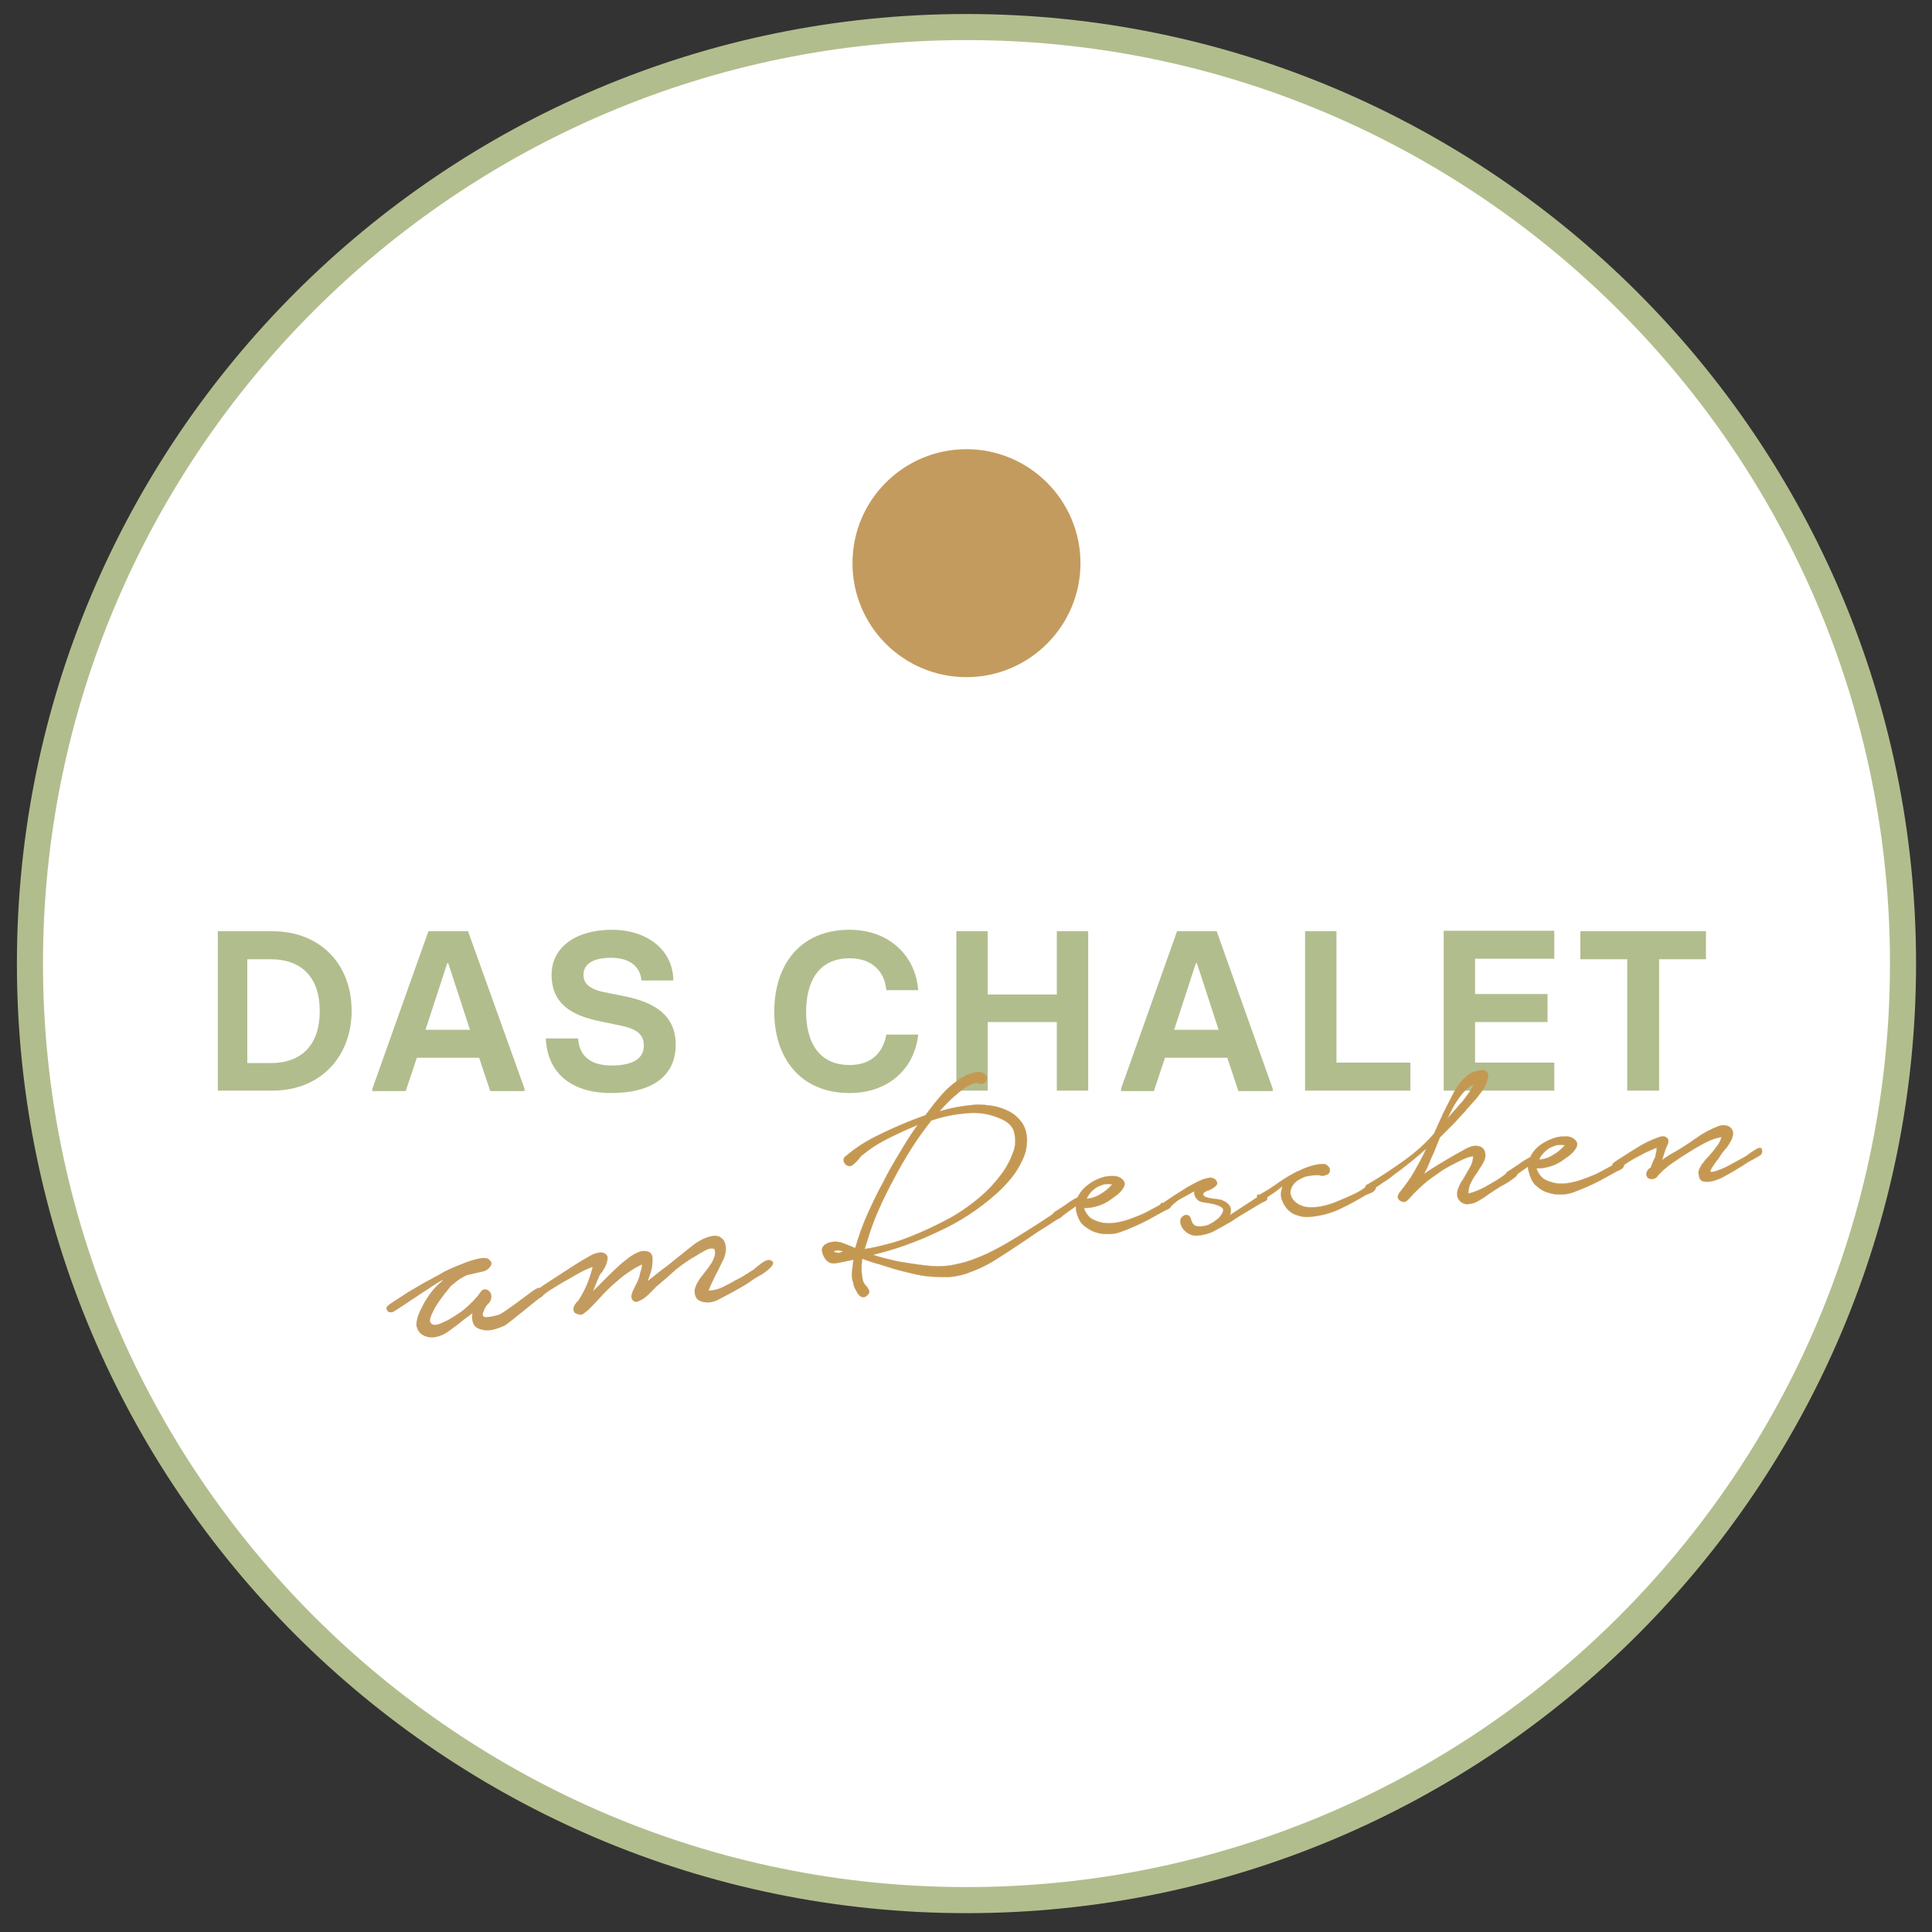
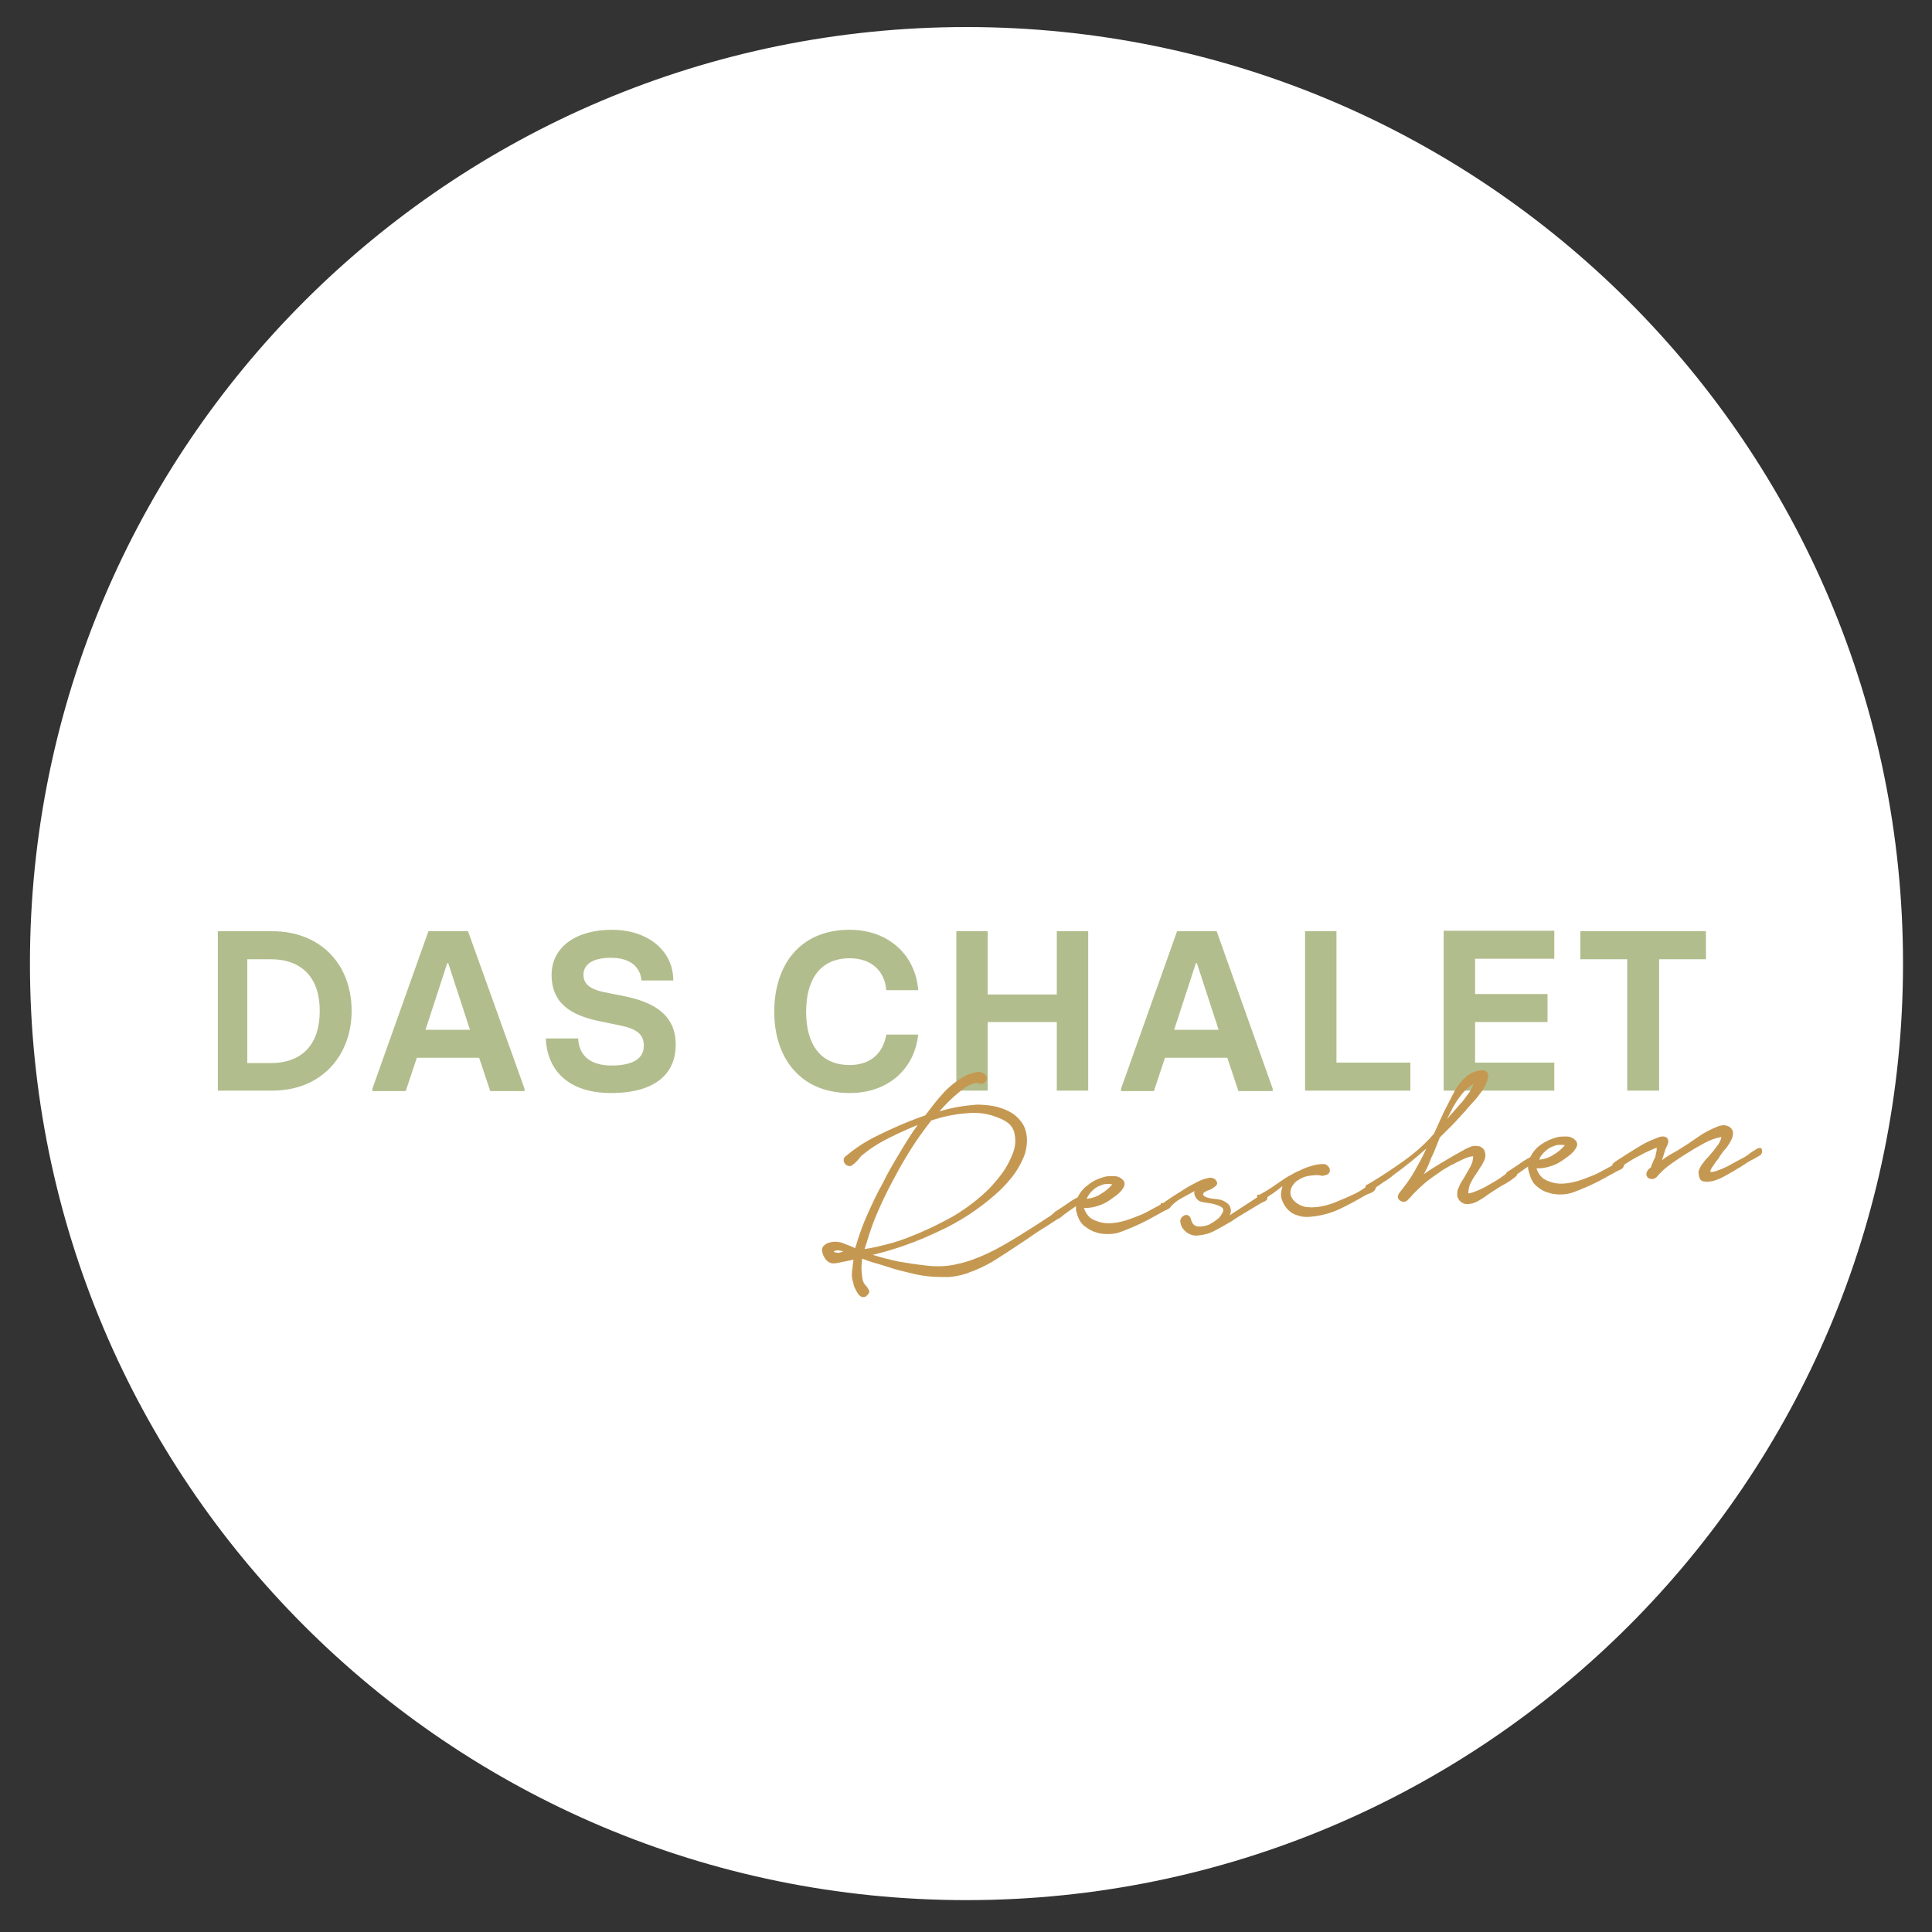
<svg xmlns="http://www.w3.org/2000/svg" version="1.1" id="Layer_1" x="0px" y="0px" viewBox="0 0 400 400" style="enable-background:new 0 0 400 400;" xml:space="preserve">
  <rect x="0" y="0" width="400" height="400" fill="#333333" stroke="none" />
  <style type="text/css">
	.st0{fill:#FFFFFF;}
	.st1{fill:#B2BD8D;}
	.st2{fill:#C49B5E;}
	.st3{fill:#C59852;}
	.st4{fill:none;stroke:#C59852;stroke-width:5.000000e-02;}
</style>
  <g>
    <path class="st0" d="M200.1,393.4c107.1,0,193.9-86.8,193.9-193.9C394,92.4,307.2,5.6,200.1,5.6S6.2,92.4,6.2,199.5   C6.2,306.6,93,393.4,200.1,393.4" />
    <g>
-       <path class="st1" d="M200.1,396.1C91.7,396.1,3.5,307.9,3.5,199.5C3.5,91.1,91.7,2.9,200.1,2.9s196.6,88.2,196.6,196.6    C396.7,307.9,308.5,396.1,200.1,396.1z M200.1,8.3C94.7,8.3,8.9,94,8.9,199.5c0,105.4,85.8,191.2,191.2,191.2    c105.4,0,191.2-85.8,191.2-191.2C391.3,94,305.6,8.3,200.1,8.3z" />
-     </g>
-     <path class="st2" d="M200.1,140.2c13,0,23.6-10.6,23.6-23.6c0-13-10.6-23.6-23.6-23.6c-13,0-23.6,10.5-23.6,23.6   C176.5,129.7,187.1,140.2,200.1,140.2" />
+       </g>
    <path class="st1" d="M337,225.8h6.5v-27.2h9.7v-5.8h-26v5.8h9.7V225.8z M298.9,225.8h22.9v-5.8h-16.4v-8.4h15v-5.8h-15v-7.3h16.4   v-5.8h-22.9V225.8z M270.3,225.8h21.7V220h-15.3v-27.2h-6.5V225.8z M243.1,213.2l4.5-13.8h0.2l4.5,13.8H243.1z M251.9,192.8h-8.2   l-11.6,32.6v0.5h6.8l2.3-6.9h12.9l2.3,6.9h7.1v-0.5L251.9,192.8z M218.8,192.8v13.1h-14.3v-13.1H198v33h6.5v-14.2h14.3v14.2h6.5   v-33H218.8z M175.9,226.3c8.3,0,13.5-5.3,14.2-12.1h-6.6c-0.6,3.5-2.9,6.3-7.6,6.3c-6.1,0-9-4.4-9-11c0-6.7,2.9-11.1,9-11.1   c4.9,0,7.3,3,7.6,6.6h6.6c-0.5-7-5.9-12.5-14.2-12.5c-10.3,0-15.6,7.3-15.6,17C160.3,218.9,165.6,226.3,175.9,226.3 M126.5,226.3   c9.3,0,13.4-4.1,13.4-10c0-6-4.2-8.7-10.4-10l-4.5-0.9c-3.2-0.7-4.2-1.9-4.2-3.6c0-2,1.7-3.5,5.7-3.5c4.2,0,6.1,2.1,6.3,4.7h6.6   c0-6.2-5.3-10.5-12.7-10.5c-7.7,0-12.5,3.8-12.5,9.3c0,6,4.1,8.4,9.8,9.6l4.8,1c3.1,0.7,4.5,1.8,4.5,4.1c0,2.5-2,4.1-6.7,4.1   c-4.1,0-6.7-1.8-6.9-5.6H113C113.3,221.8,117.9,226.3,126.5,226.3 M88.1,213.2l4.5-13.8h0.2l4.5,13.8H88.1z M96.9,192.8h-8.2   l-11.6,32.6v0.5H84l2.3-6.9h12.9l2.3,6.9h7.1v-0.5L96.9,192.8z M51.2,220.1v-21.5H56c6.6,0,10.2,3.9,10.2,10.7   c0,6.9-3.6,10.8-10.2,10.8H51.2z M45.1,225.8h11.3c10.2,0,16.4-7.3,16.4-16.5c0-9.9-6.7-16.5-16.4-16.5H45.1V225.8z" />
-     <path class="st2" d="M80,270.8c0,0.2,0.1,0.4,0.2,0.6c0.2,0.2,0.4,0.3,0.6,0.3c0.3,0,0.5,0,0.8-0.2c0.9-0.6,1.9-1.2,2.9-1.9   c1.1-0.7,2.1-1.4,3-2c1-0.6,1.8-1.2,2.6-1.7c0.8-0.5,1.3-0.8,1.7-0.9c-0.6,0.5-1.3,1.1-2,1.9c-0.7,0.8-1.3,1.7-1.9,2.7   c-0.5,0.9-1,1.9-1.3,2.7c-0.3,0.9-0.4,1.6-0.4,2.1c0.2,1,0.7,1.7,1.5,2.1c0.8,0.4,1.7,0.5,2.6,0.3c1-0.2,2-0.7,2.9-1.4   c0.9-0.7,1.8-1.3,2.6-2l2-1.5c-0.1,0.8-0.1,1.5,0.2,2.1c0.2,0.6,0.8,1.1,1.8,1.3c0.7,0.2,1.5,0.2,2.3,0c0.8-0.2,1.6-0.5,2.3-0.8   c0.8-0.4,7-5.6,7.4-5.8c0.4-0.2,0.7-0.5,0.9-0.8c0.2-0.3,0.2-0.6-0.1-0.9c-0.2-0.3-0.5-0.4-0.8-0.4c-0.4,0-0.7,0.2-1.1,0.4   c-0.4,0.2-6.3,4.8-7.4,5.2c-1.1,0.3-2,0.5-2.7,0.5c-0.3,0-0.5-0.1-0.6-0.3c-0.1-0.2-0.1-0.5,0.1-0.8c0.1-0.4,0.3-0.8,0.5-1.1   c0.2-0.3,0.4-0.5,0.7-0.8c0.2-0.3,0.4-0.6,0.4-1c0.1-0.7-0.1-1.2-0.7-1.6c-0.6-0.3-1.1-0.2-1.5,0.4c-0.8,1.2-1.9,2.3-3.3,3.5   c-0.2,0.2-0.6,0.5-1.2,0.9c-0.6,0.4-1.2,0.8-1.9,1.2c-0.7,0.4-1.4,0.7-2.1,1c-0.7,0.2-1.2,0.3-1.6,0c-0.4-0.3-0.5-0.8-0.2-1.5   c0.3-0.8,0.7-1.6,1.2-2.4c0.5-0.8,1.1-1.6,1.7-2.4c0.6-0.7,1-1.2,1.2-1.5c0.6-0.5,1.1-0.9,1.6-1.3c0.5-0.3,1.1-0.7,1.8-1l3.5-0.8   c0.6-0.2,1-0.5,1.4-1.1c0.3-0.5,0.2-1-0.6-1.5c-0.4-0.2-1.1-0.2-2,0c-0.9,0.2-1.9,0.5-2.9,0.9c-1,0.4-2,0.8-2.9,1.2   c-0.9,0.4-1.5,0.7-1.9,1c-0.6,0.3-1.5,0.8-2.4,1.3c-1,0.5-2,1.1-3,1.7c-1.1,0.6-2,1.2-2.9,1.8c-0.9,0.6-1.7,1.1-2.3,1.5   C80.2,270.4,80,270.6,80,270.8 M110.7,267.5c0,0.3,0.1,0.5,0.2,0.7c0.1,0.2,0.3,0.3,0.6,0.3c0.3,0,0.5,0,0.8-0.2   c0.7-0.6,1.4-1.1,2.1-1.5c0.7-0.4,1.4-0.9,2.1-1.3c1-0.5,1.9-1.1,3-1.7c1-0.6,2.1-1.1,3.2-1.5c-0.6,2.4-1.5,4.7-2.8,6.7   c-0.1,0.2-0.3,0.4-0.6,0.7c-0.2,0.3-0.4,0.6-0.5,0.9c-0.1,0.3-0.1,0.6,0,0.9c0.1,0.3,0.4,0.5,0.9,0.6c0.4,0.2,0.8,0.1,1.1-0.1   s0.6-0.5,0.9-0.7c0.9-0.9,1.8-1.8,2.6-2.7c0.8-0.9,1.7-1.8,2.6-2.6c0.9-0.8,1.8-1.6,2.8-2.3c1-0.7,2.1-1.4,3.2-1.9   c0,0.5-0.1,1-0.3,1.5c-0.1,0.5-0.2,0.9-0.3,1.2c-0.1,0.3-0.2,0.6-0.4,1c-0.2,0.4-0.4,0.8-0.6,1.2c-0.2,0.4-0.4,0.8-0.5,1.2   c-0.1,0.4-0.1,0.7,0,1c0.3,0.6,0.7,0.7,1.2,0.6c0.5-0.2,1.1-0.5,1.6-0.9c0.5-0.4,1-0.9,1.5-1.4c0.5-0.5,0.8-0.9,1-1   c1.3-1.1,2.6-2.2,3.9-3.4c1.4-1.1,2.8-2.1,4.3-2.9c0.4-0.3,1-0.6,1.7-1c0.7-0.4,1.4-0.5,1.9-0.3c0.2,0.6,0.2,1.1,0,1.6   c-0.2,0.5-0.4,1.1-0.8,1.6c-0.3,0.5-0.7,1-1.1,1.5c-0.4,0.5-0.7,0.9-1,1.3c-0.3,0.4-0.5,0.8-0.8,1.3c-0.2,0.5-0.4,1-0.4,1.4   c0,0.5,0.1,0.9,0.3,1.3c0.2,0.4,0.6,0.7,1.2,0.9c1.1,0.3,2.2,0.2,3.4-0.4c1.2-0.6,2.2-1.2,3.2-1.7c0.7-0.4,1.4-0.8,2.1-1.2   c0.7-0.4,1.4-0.9,2.1-1.4c0.2-0.1,0.6-0.4,1.2-0.7c0.6-0.3,1.1-0.7,1.6-1.1c0.5-0.4,0.9-0.8,1.1-1.2c0.2-0.4,0-0.7-0.5-0.9   c-0.3-0.1-0.6,0-0.9,0.1c-0.3,0.1-0.6,0.3-0.9,0.5c-0.3,0.2-0.6,0.5-0.9,0.7c-0.3,0.2-0.5,0.4-0.7,0.6c-0.6,0.4-1.3,0.8-1.9,1.2   c-0.6,0.4-1.2,0.7-2,1.1c-0.6,0.4-1.5,0.8-2.6,1.4c-1.1,0.5-2.1,0.7-2.9,0.7c0.4-1.1,1-2.2,1.5-3.3c0.6-1.1,1.1-2.2,1.7-3.4   c0.2-0.6,0.4-1.2,0.4-1.8c0-0.6-0.1-1.2-0.3-1.6c-0.2-0.5-0.6-0.8-1.1-1.1c-0.5-0.2-1.2-0.2-1.9,0c-1.2,0.3-2.3,0.9-3.4,1.7   c-1,0.8-2,1.6-3,2.4c-1.1,0.9-2.2,1.8-3.3,2.6c-1.1,0.8-2.1,1.7-3.2,2.5c0.3-0.7,0.5-1.4,0.7-2c0.2-0.7,0.3-1.4,0.3-2.2   c0.1-1.1-0.3-1.7-1-1.9c-0.8-0.2-1.5-0.1-2.3,0.3c-0.6,0.3-1.3,0.7-1.9,1.2s-1.3,1-1.9,1.6c-0.7,0.6-1.4,1.3-2.3,2.2   c-0.8,0.8-1.8,1.8-2.9,2.9c0.2-0.5,0.4-1,0.6-1.5c0.2-0.5,0.4-1,0.6-1.4c0.1-0.3,0.3-0.7,0.7-1.1c0.3-0.5,0.6-1,0.8-1.5   c0.2-0.5,0.3-1,0.3-1.4c0-0.4-0.3-0.8-0.8-1c-0.4-0.2-1-0.1-1.7,0.1c-0.7,0.2-1.3,0.6-2,1c-0.7,0.4-1.4,0.8-2,1.2   c-0.6,0.4-1.1,0.7-1.4,0.9c-1.1,0.7-2.3,1.5-3.4,2.2c-1.1,0.7-2.3,1.5-3.4,2.3C110.9,267,110.7,267.2,110.7,267.5" />
    <path class="st3" d="M333.8,241.2c0,0.2,0.1,0.4,0.2,0.5c0.1,0.1,0.3,0.2,0.6,0.2c0.2,0,0.5,0,0.7-0.2c0.3-0.2,0.6-0.3,0.9-0.5   c0.3-0.2,0.6-0.4,0.9-0.6c0.6-0.4,1.2-0.7,1.7-1c0.6-0.3,1.2-0.6,1.7-0.9c0.3-0.1,0.6-0.3,1.1-0.5c0.5-0.2,0.9-0.4,1.4-0.6   c0,0.3,0,0.7-0.1,1c-0.1,0.3-0.1,0.6-0.2,1c-0.1,0.1-0.2,0.4-0.4,0.8c-0.2,0.5-0.4,0.9-0.5,1.3c-0.5,0.3-0.8,0.7-0.9,1.1   c-0.1,0.4,0,0.6,0.1,0.8c0.1,0.2,0.3,0.4,0.5,0.4c0.2,0.1,0.5,0.1,0.7,0.1c0.2,0,0.5-0.2,0.7-0.3c0.9-1.1,2-2.1,3.3-3   c1.3-0.9,2.5-1.7,3.7-2.4c0.9-0.6,2-1.2,3.1-1.8c1.1-0.6,2.3-1,3.4-1.2c-0.1,0.6-0.4,1.3-1,2c-0.5,0.7-0.9,1.2-1.2,1.5   c-0.2,0.3-0.5,0.6-0.8,0.9c-0.3,0.3-0.6,0.7-0.8,1c-0.3,0.3-0.5,0.7-0.7,1.1c-0.2,0.4-0.3,0.8-0.2,1.2c0.1,0.9,0.4,1.4,1,1.5   c0.6,0.1,1.2,0.1,2-0.1c0.7-0.2,1.5-0.5,2.2-0.9c0.7-0.4,1.3-0.7,1.6-0.9c0.6-0.3,1.1-0.7,1.7-1c0.5-0.3,1.1-0.7,1.7-1.1   c0.5-0.3,0.9-0.5,1.3-0.7c0.4-0.2,0.8-0.5,1.2-0.7c0.3-0.2,0.5-0.6,0.4-1c0-0.4-0.2-0.6-0.6-0.5c-0.2,0-0.4,0.1-0.7,0.3   c-0.3,0.2-0.5,0.3-0.8,0.5c-0.3,0.2-0.6,0.4-0.8,0.6c-0.3,0.2-0.5,0.3-0.6,0.4l-2.6,1.4c-0.2,0.1-0.5,0.3-0.9,0.5   c-0.4,0.2-0.8,0.4-1.3,0.6c-0.4,0.2-0.9,0.3-1.3,0.5c-0.4,0.1-0.8,0.2-1.1,0.1c0-0.2,0.1-0.5,0.3-0.8c0.2-0.3,0.4-0.6,0.6-0.9   s0.4-0.6,0.6-0.8c0.2-0.2,0.3-0.4,0.4-0.6c0.4-0.6,0.8-1.2,1.3-1.7c0.4-0.5,0.8-1.1,1.1-1.7c0.3-0.5,0.4-1.1,0.4-1.5   c0-0.5-0.2-0.8-0.5-1.1s-0.6-0.4-1.1-0.5c-0.4-0.1-0.9,0-1.5,0.2c-1.5,0.6-2.9,1.3-4.3,2.3c-1.4,1-2.8,1.9-4.1,2.7   c-0.5,0.3-1.1,0.6-1.6,0.9c-0.5,0.3-1.1,0.7-1.6,1.1l0.6-1.9c0.1-0.4,0.3-0.8,0.5-1.2c0.2-0.4,0.3-0.9,0.1-1.3   c-0.3-0.5-1-0.7-2-0.3s-2.1,0.8-3.3,1.5c-1.2,0.7-2.3,1.4-3.4,2.1c-1.1,0.7-1.9,1.2-2.3,1.5C334,240.9,333.8,241,333.8,241.2    M319.4,238.9c0.3-0.4,0.8-0.8,1.2-1.1c0.5-0.3,1-0.5,1.6-0.7c0.6-0.1,1.2-0.1,1.8,0c-0.7,0.8-1.5,1.5-2.4,2   c-0.9,0.6-1.9,0.9-2.9,1C318.8,239.7,319,239.3,319.4,238.9 M311.8,243.2c0,0.3,0.1,0.5,0.4,0.7c0.4,0.2,0.7,0.1,1-0.1   c0.3-0.3,0.6-0.4,0.8-0.6c0.3-0.2,0.7-0.5,1.1-0.8c0.4-0.3,0.9-0.6,1.3-0.9c-0.1,0.3,0,0.6,0.1,1c0.1,0.3,0.2,0.7,0.3,1   c0.3,0.9,0.8,1.7,1.5,2.2c0.7,0.6,1.4,1,2.2,1.2c0.8,0.3,1.6,0.4,2.5,0.4c0.9,0,1.8-0.1,2.6-0.4c1.9-0.7,3.8-1.5,5.7-2.5l3.1-1.7   c0.3-0.2,0.6-0.3,1-0.5c0.4-0.2,0.7-0.4,0.8-0.8c0.2-0.4,0.2-0.7-0.2-0.8c-0.3-0.1-0.7-0.2-1,0c-0.4,0.2-0.8,0.5-1.2,0.7   c-0.4,0.2-0.9,0.5-1.3,0.7c-0.9,0.5-1.8,1-2.8,1.4c-1,0.4-2,0.8-3,1.1c-0.7,0.2-1.5,0.4-2.4,0.5c-0.9,0.1-1.7,0.1-2.6-0.1   c-0.8-0.2-1.6-0.5-2.2-0.9c-0.6-0.5-1.1-1.2-1.4-2.1l0.3,0c1,0,1.9-0.2,2.8-0.5c0.9-0.3,1.7-0.7,2.5-1.3c0.2-0.1,0.5-0.4,1-0.7   c0.4-0.3,0.8-0.7,1.1-1c0.3-0.4,0.6-0.8,0.7-1.2c0.1-0.4,0-0.8-0.3-1.1c-0.5-0.5-1.1-0.8-1.9-0.8c-0.8,0-1.5,0-2.1,0.2   c-1.1,0.3-2.2,0.8-3.2,1.5c-1,0.7-1.7,1.6-2.2,2.6c-0.8,0.4-1.6,0.9-2.4,1.5c-0.8,0.5-1.6,1.1-2.3,1.5   C311.9,242.7,311.8,242.9,311.8,243.2 M300.9,230.2c-0.5,0.5-0.9,1-1.3,1.5l1.2-2.4c0.5-0.9,1.1-1.8,1.8-2.7   c0.7-0.9,1.5-1.6,2.5-2.2c-0.3,0.8-0.7,1.6-1.3,2.3c-0.5,0.7-1,1.4-1.6,2C301.8,229.2,301.3,229.7,300.9,230.2 M282.7,245.8   c0,0.3,0.2,0.5,0.4,0.7c0.2,0.2,0.5,0.2,0.7,0c0.2-0.1,0.4-0.2,0.6-0.4c0.7-0.4,1.4-0.9,2.1-1.4c0.7-0.4,1.4-0.9,2.1-1.5   c1.1-0.8,2.3-1.7,3.4-2.6c1.1-0.9,2.2-1.8,3.3-2.8c-0.7,1.6-1.6,3.2-2.5,4.8c-0.9,1.6-2,3-3.1,4.4c-0.2,0.3-0.3,0.6-0.3,0.8   c0,0.3,0.2,0.6,0.5,0.8c0.4,0.2,0.7,0.3,1,0.2c0.3-0.1,0.5-0.3,0.7-0.5c0.2-0.2,0.6-0.6,1.1-1.2c0.5-0.5,1.4-1.4,2.7-2.5   c0.8-0.6,1.6-1.2,2.5-1.8c0.8-0.6,1.7-1.1,2.6-1.6c0.3-0.1,0.6-0.3,1-0.5c0.4-0.2,0.8-0.4,1.2-0.6c0.4-0.2,0.8-0.3,1.2-0.5   c0.4-0.1,0.8-0.2,1.1-0.2c0,0.7-0.2,1.5-0.6,2.2c-0.4,0.7-0.8,1.4-1.2,2.1c-0.2,0.3-0.4,0.7-0.7,1.1c-0.2,0.4-0.4,0.8-0.6,1.3   c-0.2,0.4-0.2,0.9-0.2,1.3c0,0.4,0.2,0.8,0.5,1.2c0.4,0.4,0.9,0.7,1.5,0.7c0.5,0,1.1-0.1,1.6-0.3c0.5-0.2,1-0.5,1.5-0.8   c0.5-0.3,0.9-0.6,1.3-0.9c0.9-0.6,1.8-1.2,2.8-1.8c1-0.5,1.9-1.1,2.8-1.8c0.2-0.2,0.4-0.3,0.4-0.6c0-0.2-0.1-0.4-0.2-0.5   c-0.1-0.1-0.3-0.2-0.5-0.3c-0.2-0.1-0.4,0-0.6,0.1c-0.3,0.2-0.7,0.4-1.1,0.7c-0.4,0.3-0.8,0.6-1.1,0.8c-0.9,0.6-2,1.2-3.2,1.9   c-1.2,0.6-2.3,1.1-3.4,1.3c0-0.6,0.1-1.1,0.3-1.8c0.3-0.6,0.6-1.2,1-1.8c0.4-0.6,0.8-1.1,1.1-1.7c0.4-0.5,0.7-1.1,0.9-1.6   c0.3-0.6,0.3-1.2,0.1-1.8c-0.2-0.6-0.7-1-1.3-1.1c-0.6-0.1-1.2-0.1-1.8,0.2c-0.6,0.2-1.1,0.5-1.6,0.8c-1.3,0.7-2.7,1.5-4,2.3   c-1.3,0.8-2.7,1.6-3.9,2.5c0.4-0.8,0.8-1.5,1.1-2.3c0.3-0.8,0.6-1.5,1-2.3c0.2-0.5,0.4-1,0.6-1.5c0.2-0.5,0.4-1,0.6-1.5   c0.9-0.9,1.8-1.8,2.7-2.7c0.9-0.9,1.7-1.9,2.6-2.8c0.3-0.5,0.8-0.9,1.2-1.4c0.5-0.5,0.9-1,1.4-1.6c0.4-0.6,0.9-1.1,1.2-1.7   c0.4-0.6,0.6-1.2,0.8-1.8c0.2-0.8,0.1-1.3-0.2-1.6c-0.3-0.3-0.7-0.4-1.2-0.3c-0.5,0-1,0.2-1.6,0.4c-0.5,0.2-1,0.5-1.2,0.7   c-1.1,0.9-2.1,2.1-2.8,3.5c-0.7,1.4-1.4,2.7-2.1,4.1l-2,4.4c-1.7,2-3.7,3.8-6.2,5.6c-2.4,1.7-4.9,3.4-7.5,4.9   C282.8,245.3,282.7,245.5,282.7,245.8 M260.3,247.9c0.1,0.4,0.3,0.6,0.7,0.6c0.3,0.1,0.7-0.1,1-0.3c0.3-0.3,0.6-0.5,0.9-0.7   c0.5-0.3,0.9-0.6,1.3-0.9c0.4-0.3,0.9-0.7,1.3-1l0,0.1c-0.3,1-0.4,1.9-0.1,2.7c0.3,0.8,0.7,1.5,1.3,2.1c0.6,0.6,1.3,1,2.2,1.2   c0.8,0.3,1.7,0.3,2.6,0.2c2-0.2,4-0.7,5.9-1.6c1.9-0.9,3.7-1.9,5.4-2.9c0.3-0.1,0.7-0.3,1.2-0.5c0.4-0.2,0.7-0.5,0.8-0.8   c0.2-0.4,0.1-0.7-0.2-0.9c-0.3-0.3-0.6-0.3-0.9,0c-0.6,0.4-1.3,0.8-2,1.3c-0.8,0.5-1.7,0.9-2.6,1.3c-0.7,0.3-1.6,0.7-2.6,1.1   c-1,0.4-2,0.7-3.1,0.9c-1,0.2-2.1,0.2-3,0.1c-1-0.2-1.8-0.6-2.5-1.3c-0.7-0.8-0.9-1.6-0.6-2.5c0.3-0.8,0.9-1.5,1.7-1.9   c0.5-0.3,1.1-0.6,1.7-0.7c0.6-0.1,1.2-0.2,1.8-0.2c0.3,0,0.7,0,1,0.1s0.6,0,0.9-0.1c0.4-0.1,0.6-0.2,0.8-0.5   c0.1-0.2,0.2-0.5,0.1-0.7c0-0.3-0.2-0.5-0.4-0.7c-0.2-0.2-0.5-0.4-0.8-0.4c-0.8,0-1.7,0.1-2.6,0.4c-1,0.3-1.8,0.6-2.5,1   c-0.4,0.1-0.7,0.3-1.1,0.5c-0.3,0.2-0.7,0.4-1.1,0.6c-1,0.6-2,1.3-3,2c-1,0.7-2,1.3-3.1,1.9C260.3,247.2,260.2,247.5,260.3,247.9    M240.3,249.3c0,0.2-0.1,0.3,0,0.5c0,0.2,0.1,0.3,0.3,0.4c0.2,0.1,0.3,0.1,0.6,0.1c0.4,0,0.9-0.3,1.4-0.7c0.5-0.5,0.9-0.8,1.3-1.1   c0.5-0.3,1-0.6,1.6-0.9c0.6-0.3,1.2-0.7,1.8-1c-0.1,0.4,0,0.7,0.1,1c0.1,0.3,0.4,0.7,0.8,1c0.3,0.2,0.8,0.3,1.5,0.4   c0.7,0.1,1.4,0.2,2,0.4c0.6,0.2,1.1,0.4,1.4,0.7c0.3,0.3,0.2,0.8-0.3,1.5c-0.2,0.3-0.5,0.7-1,1c-0.5,0.4-1,0.7-1.6,1   c-0.9,0.3-1.7,0.4-2.3,0.3c-0.7-0.1-1.1-0.6-1.3-1.4c-0.1-0.4-0.2-0.6-0.5-0.8c-0.3-0.2-0.5-0.2-0.8-0.1c-0.3,0.1-0.5,0.3-0.7,0.5   c-0.2,0.3-0.3,0.6-0.2,1c0.1,0.8,0.5,1.4,1.2,2c0.7,0.5,1.5,0.8,2.4,0.7c1.2-0.1,2.4-0.4,3.5-1c1.1-0.6,2.2-1.2,3.4-1.9   c1-0.7,2-1.3,3-1.9c1-0.6,2-1.2,3-1.8c0.3-0.2,0.6-0.3,1-0.5s0.5-0.4,0.5-0.8c0-0.3-0.2-0.6-0.4-0.7c-0.3-0.1-0.5-0.1-0.8,0.1   l-4.9,3.2l-1.7,1.1c0.3-0.6,0.3-1.1,0.1-1.7c-0.2-0.5-0.7-1-1.7-1.4c-0.1-0.1-0.4-0.1-0.9-0.2c-0.5-0.1-1-0.1-1.5-0.2   c-0.5-0.1-0.9-0.2-1.2-0.4c-0.3-0.2-0.4-0.4-0.2-0.7c0.1-0.2,0.4-0.3,0.8-0.5c0.4-0.1,0.8-0.3,1.1-0.5c0.3-0.2,0.6-0.4,0.8-0.7   c0.2-0.3,0.1-0.6-0.2-1c-0.1-0.2-0.4-0.3-0.7-0.4c-0.3-0.1-0.6-0.1-0.8,0c-0.7,0.1-1.6,0.4-2.5,0.9c-1,0.5-1.9,1-2.8,1.6   c-0.9,0.6-1.8,1.1-2.5,1.6c-0.8,0.5-1.3,0.9-1.6,1.1C240.4,249,240.3,249.1,240.3,249.3 M225.7,247c0.3-0.4,0.8-0.8,1.2-1.1   c0.5-0.3,1-0.5,1.6-0.7c0.6-0.1,1.2-0.1,1.8,0c-0.7,0.8-1.5,1.5-2.4,2c-0.9,0.6-1.9,0.9-2.9,1C225.1,247.9,225.3,247.5,225.7,247    M218.2,251.4c0,0.3,0.1,0.5,0.4,0.7c0.4,0.2,0.7,0.1,1-0.1c0.3-0.3,0.6-0.4,0.8-0.6c0.3-0.2,0.7-0.5,1.1-0.8   c0.4-0.3,0.9-0.6,1.3-0.9c-0.1,0.3,0,0.6,0,1c0.1,0.3,0.2,0.7,0.3,1c0.3,0.9,0.8,1.7,1.5,2.2c0.7,0.5,1.4,1,2.2,1.2   c0.8,0.3,1.6,0.4,2.5,0.4c0.9,0,1.8-0.1,2.6-0.4c1.9-0.7,3.8-1.5,5.7-2.5l3.1-1.7c0.3-0.2,0.6-0.3,1-0.5c0.4-0.2,0.7-0.4,0.8-0.8   c0.2-0.4,0.2-0.7-0.2-0.8c-0.3-0.1-0.7-0.2-1,0c-0.4,0.2-0.8,0.5-1.2,0.7c-0.4,0.2-0.9,0.5-1.3,0.7c-0.9,0.5-1.8,1-2.8,1.4   c-1,0.4-2,0.8-3,1.1c-0.7,0.2-1.5,0.4-2.4,0.5c-0.9,0.1-1.7,0.1-2.6-0.1c-0.8-0.2-1.6-0.5-2.2-0.9c-0.6-0.5-1.1-1.2-1.4-2.1l0.3,0   c1,0,1.9-0.2,2.8-0.5c0.9-0.3,1.7-0.7,2.5-1.3c0.2-0.1,0.5-0.4,1-0.7c0.4-0.3,0.8-0.7,1.1-1c0.3-0.4,0.6-0.8,0.7-1.2   c0.1-0.4,0-0.8-0.3-1.1c-0.5-0.5-1.1-0.8-1.9-0.8c-0.8,0-1.5,0-2.1,0.2c-1.1,0.3-2.2,0.8-3.2,1.6c-1,0.7-1.7,1.6-2.2,2.6   c-0.8,0.4-1.6,0.9-2.4,1.5c-0.8,0.5-1.6,1.1-2.3,1.5C218.3,250.9,218.2,251.1,218.2,251.4 M172.9,259.3l-0.3-0.2   c0.5-0.3,1.1-0.3,2,0l-0.9,0.3L172.9,259.3z M188.8,237.6c1.2-1.9,2.6-3.8,4-5.6c2.3-0.8,4.7-1.3,7.2-1.5c2.5-0.3,4.8,0.1,6.9,1   c1.8,0.7,2.8,1.7,3.1,3c0.3,1.3,0.3,2.6-0.2,4c-0.5,1.4-1.2,2.8-2.1,4.1c-0.9,1.3-1.9,2.4-2.7,3.3c-2.3,2.3-4.9,4.3-7.8,6   c-2.9,1.6-5.8,3-8.9,4.2c-1.5,0.6-3,1.1-4.6,1.5s-3.1,0.8-4.7,1l0.4-1.2c0.7-2.4,1.5-4.7,2.5-6.9c1-2.3,2.1-4.5,3.3-6.7   C186.4,241.5,187.6,239.5,188.8,237.6 M173.3,261.5c0.9-0.2,2.1-0.4,3.4-0.7c-0.1,0.8-0.2,1.7-0.3,2.5c-0.1,0.8,0,1.6,0.3,2.4   c0,0.3,0.1,0.6,0.3,1c0.2,0.4,0.4,0.8,0.6,1.1c0.2,0.3,0.5,0.6,0.8,0.7c0.3,0.1,0.7,0.1,1-0.2c0.5-0.4,0.7-0.8,0.5-1.2   c-0.2-0.4-0.4-0.7-0.7-1c-0.3-0.3-0.5-0.7-0.6-1.2c-0.1-0.4-0.1-0.9-0.2-1.4c-0.1-1,0-2,0.1-2.9c1.1,0.4,2.2,0.8,3.4,1.1   c1.2,0.4,2.3,0.7,3.5,1.1c1.2,0.3,2.3,0.6,3.6,0.9c1.2,0.3,2.5,0.5,3.7,0.6c1.3,0.1,2.5,0.1,3.7,0.1c1.2-0.1,2.4-0.3,3.6-0.7   c2.3-0.8,4.5-1.8,6.6-3.2c2.1-1.3,4.1-2.7,6.1-4c1-0.7,2-1.4,3-2c1-0.6,2-1.3,3.1-2c0.2-0.1,0.6-0.3,1-0.6c0.4-0.3,0.5-0.6,0.3-1.1   c-0.2-0.2-0.4-0.4-0.6-0.3c-0.3,0-0.5,0.1-0.8,0.3c-0.2,0.2-0.5,0.3-0.7,0.5c-0.2,0.2-0.4,0.3-0.5,0.4c-2.1,1.4-4.3,2.8-6.4,4.1   c-2.1,1.3-4.3,2.6-6.6,3.7c-2.2,1-4.3,1.8-6.3,2.2c-2,0.5-4.2,0.6-6.6,0.3c-1.8-0.2-3.7-0.5-5.5-0.8c-1.8-0.4-3.6-0.8-5.4-1.4   c4.6-1.1,9.1-2.7,13.5-4.8c4.4-2,8.4-4.6,12-7.8c0.8-0.7,1.6-1.5,2.4-2.4c0.8-0.9,1.5-1.8,2.1-2.8c0.6-1,1.1-2,1.5-3.1   c0.3-1.1,0.5-2.2,0.4-3.4c-0.1-1.3-0.5-2.4-1.2-3.3c-0.7-0.9-1.5-1.6-2.5-2.1c-1-0.5-2.1-0.9-3.2-1.1c-1.2-0.2-2.3-0.3-3.5-0.3   c-2.5,0.2-5.1,0.6-7.7,1.4c1.2-1.4,2.5-2.7,4.1-4c0.2-0.2,0.5-0.4,0.9-0.7c0.3-0.2,0.7-0.5,1.1-0.7c0.4-0.2,0.7-0.3,1.1-0.4   c0.4-0.1,0.7-0.1,1,0c0.6,0.2,1,0.1,1.4-0.4c0.3-0.5,0.3-1-0.1-1.4c-0.2-0.2-0.5-0.4-0.9-0.5c-0.3-0.1-0.7-0.1-1,0   c-0.4,0.1-0.7,0.1-1.1,0.3c-0.3,0.1-0.6,0.2-0.9,0.3c-1.7,0.9-3.3,2.1-4.7,3.6c-1.4,1.5-2.6,3.1-3.8,4.7c-0.6,0.2-1.3,0.5-1.9,0.7   c-0.6,0.2-1.2,0.5-1.8,0.7c-2.2,0.9-4.4,1.9-6.6,3c-2.2,1.1-4.2,2.4-6.1,4c-0.5,0.3-0.6,0.7-0.5,1.2c0.2,0.5,0.5,0.8,1,0.9   c0.3,0.1,0.5,0,0.8-0.2c0.3-0.2,0.5-0.4,0.8-0.7c0.3-0.3,0.5-0.5,0.7-0.8c0.2-0.3,0.4-0.5,0.6-0.6c1.3-1.1,2.8-2.1,4.5-3   c1.7-0.9,4-2,6.9-3.2c-1.4,1.9-2.6,3.9-3.8,5.9c-1.2,2-2.4,4-3.4,6.1c-1.2,2.1-2.2,4.3-3.2,6.5c-1,2.2-1.8,4.5-2.5,6.9l-0.1,0.1   c-0.8-0.4-1.7-0.7-2.7-1.1c-1-0.3-2-0.3-3,0.1c-0.8,0.4-1.2,0.9-1.1,1.6c0.1,0.7,0.4,1.3,0.8,1.8   C171.6,261.5,172.3,261.7,173.3,261.5" />
-     <path class="st4" d="M333.8,241.2c0,0.2,0.1,0.4,0.2,0.5c0.1,0.1,0.3,0.2,0.6,0.2c0.2,0,0.5,0,0.7-0.2c0.3-0.2,0.6-0.3,0.9-0.5   c0.3-0.2,0.6-0.4,0.9-0.6c0.6-0.4,1.2-0.7,1.7-1c0.6-0.3,1.2-0.6,1.7-0.9c0.3-0.1,0.6-0.3,1.1-0.5c0.5-0.2,0.9-0.4,1.4-0.6   c0,0.3,0,0.7-0.1,1c-0.1,0.3-0.1,0.6-0.2,1c-0.1,0.1-0.2,0.4-0.4,0.8c-0.2,0.5-0.4,0.9-0.5,1.3c-0.5,0.3-0.8,0.7-0.9,1.1   c-0.1,0.4,0,0.6,0.1,0.8c0.1,0.2,0.3,0.4,0.5,0.4c0.2,0.1,0.5,0.1,0.7,0.1c0.2,0,0.5-0.2,0.7-0.3c0.9-1.1,2-2.1,3.3-3   c1.3-0.9,2.5-1.7,3.7-2.4c0.9-0.6,2-1.2,3.1-1.8c1.1-0.6,2.3-1,3.4-1.2c-0.1,0.6-0.4,1.3-1,2c-0.5,0.7-0.9,1.2-1.2,1.5   c-0.2,0.3-0.5,0.6-0.8,0.9c-0.3,0.3-0.6,0.7-0.8,1c-0.3,0.3-0.5,0.7-0.7,1.1c-0.2,0.4-0.3,0.8-0.2,1.2c0.1,0.9,0.4,1.4,1,1.5   c0.6,0.1,1.2,0.1,2-0.1c0.7-0.2,1.5-0.5,2.2-0.9c0.7-0.4,1.3-0.7,1.6-0.9c0.6-0.3,1.1-0.7,1.7-1c0.5-0.3,1.1-0.7,1.7-1.1   c0.5-0.3,0.9-0.5,1.3-0.7c0.4-0.2,0.8-0.5,1.2-0.7c0.3-0.2,0.5-0.6,0.4-1c0-0.4-0.2-0.6-0.6-0.5c-0.2,0-0.4,0.1-0.7,0.3   c-0.3,0.2-0.5,0.3-0.8,0.5c-0.3,0.2-0.6,0.4-0.8,0.6c-0.3,0.2-0.5,0.3-0.6,0.4l-2.6,1.4c-0.2,0.1-0.5,0.3-0.9,0.5   c-0.4,0.2-0.8,0.4-1.3,0.6c-0.4,0.2-0.9,0.3-1.3,0.5c-0.4,0.1-0.8,0.2-1.1,0.1c0-0.2,0.1-0.5,0.3-0.8c0.2-0.3,0.4-0.6,0.6-0.9   s0.4-0.6,0.6-0.8c0.2-0.2,0.3-0.4,0.4-0.6c0.4-0.6,0.8-1.2,1.3-1.7c0.4-0.5,0.8-1.1,1.1-1.7c0.3-0.5,0.4-1.1,0.4-1.5   c0-0.5-0.2-0.8-0.5-1.1s-0.6-0.4-1.1-0.5c-0.4-0.1-0.9,0-1.5,0.2c-1.5,0.6-2.9,1.3-4.3,2.3c-1.4,1-2.8,1.9-4.1,2.7   c-0.5,0.3-1.1,0.6-1.6,0.9c-0.5,0.3-1.1,0.7-1.6,1.1l0.6-1.9c0.1-0.4,0.3-0.8,0.5-1.2c0.2-0.4,0.3-0.9,0.1-1.3   c-0.3-0.5-1-0.7-2-0.3s-2.1,0.8-3.3,1.5c-1.2,0.7-2.3,1.4-3.4,2.1c-1.1,0.7-1.9,1.2-2.3,1.5C334,240.9,333.8,241,333.8,241.2z    M319.4,238.9c0.3-0.4,0.8-0.8,1.2-1.1c0.5-0.3,1-0.5,1.6-0.7c0.6-0.1,1.2-0.1,1.8,0c-0.7,0.8-1.5,1.5-2.4,2   c-0.9,0.6-1.9,0.9-2.9,1C318.8,239.7,319,239.3,319.4,238.9z M311.8,243.2c0,0.3,0.1,0.5,0.4,0.7c0.4,0.2,0.7,0.1,1-0.1   c0.3-0.3,0.6-0.4,0.8-0.6c0.3-0.2,0.7-0.5,1.1-0.8c0.4-0.3,0.9-0.6,1.3-0.9c-0.1,0.3,0,0.6,0.1,1c0.1,0.3,0.2,0.7,0.3,1   c0.3,0.9,0.8,1.7,1.5,2.2c0.7,0.6,1.4,1,2.2,1.2c0.8,0.3,1.6,0.4,2.5,0.4c0.9,0,1.8-0.1,2.6-0.4c1.9-0.7,3.8-1.5,5.7-2.5l3.1-1.7   c0.3-0.2,0.6-0.3,1-0.5c0.4-0.2,0.7-0.4,0.8-0.8c0.2-0.4,0.2-0.7-0.2-0.8c-0.3-0.1-0.7-0.2-1,0c-0.4,0.2-0.8,0.5-1.2,0.7   c-0.4,0.2-0.9,0.5-1.3,0.7c-0.9,0.5-1.8,1-2.8,1.4c-1,0.4-2,0.8-3,1.1c-0.7,0.2-1.5,0.4-2.4,0.5c-0.9,0.1-1.7,0.1-2.6-0.1   c-0.8-0.2-1.6-0.5-2.2-0.9c-0.6-0.5-1.1-1.2-1.4-2.1l0.3,0c1,0,1.9-0.2,2.8-0.5c0.9-0.3,1.7-0.7,2.5-1.3c0.2-0.1,0.5-0.4,1-0.7   c0.4-0.3,0.8-0.7,1.1-1c0.3-0.4,0.6-0.8,0.7-1.2c0.1-0.4,0-0.8-0.3-1.1c-0.5-0.5-1.1-0.8-1.9-0.8c-0.8,0-1.5,0-2.1,0.2   c-1.1,0.3-2.2,0.8-3.2,1.5c-1,0.7-1.7,1.6-2.2,2.6c-0.8,0.4-1.6,0.9-2.4,1.5c-0.8,0.5-1.6,1.1-2.3,1.5   C311.9,242.7,311.8,242.9,311.8,243.2z M300.9,230.2c-0.5,0.5-0.9,1-1.3,1.5l1.2-2.4c0.5-0.9,1.1-1.8,1.8-2.7   c0.7-0.9,1.5-1.6,2.5-2.2c-0.3,0.8-0.7,1.6-1.3,2.3c-0.5,0.7-1,1.4-1.6,2C301.8,229.2,301.3,229.7,300.9,230.2z M282.7,245.8   c0,0.3,0.2,0.5,0.4,0.7c0.2,0.2,0.5,0.2,0.7,0c0.2-0.1,0.4-0.2,0.6-0.4c0.7-0.4,1.4-0.9,2.1-1.4c0.7-0.4,1.4-0.9,2.1-1.5   c1.1-0.8,2.3-1.7,3.4-2.6c1.1-0.9,2.2-1.8,3.3-2.8c-0.7,1.6-1.6,3.2-2.5,4.8c-0.9,1.6-2,3-3.1,4.4c-0.2,0.3-0.3,0.6-0.3,0.8   c0,0.3,0.2,0.6,0.5,0.8c0.4,0.2,0.7,0.3,1,0.2c0.3-0.1,0.5-0.3,0.7-0.5c0.2-0.2,0.6-0.6,1.1-1.2c0.5-0.5,1.4-1.4,2.7-2.5   c0.8-0.6,1.6-1.2,2.5-1.8c0.8-0.6,1.7-1.1,2.6-1.6c0.3-0.1,0.6-0.3,1-0.5c0.4-0.2,0.8-0.4,1.2-0.6c0.4-0.2,0.8-0.3,1.2-0.5   c0.4-0.1,0.8-0.2,1.1-0.2c0,0.7-0.2,1.5-0.6,2.2c-0.4,0.7-0.8,1.4-1.2,2.1c-0.2,0.3-0.4,0.7-0.7,1.1c-0.2,0.4-0.4,0.8-0.6,1.3   c-0.2,0.4-0.2,0.9-0.2,1.3c0,0.4,0.2,0.8,0.5,1.2c0.4,0.4,0.9,0.7,1.5,0.7c0.5,0,1.1-0.1,1.6-0.3c0.5-0.2,1-0.5,1.5-0.8   c0.5-0.3,0.9-0.6,1.3-0.9c0.9-0.6,1.8-1.2,2.8-1.8c1-0.5,1.9-1.1,2.8-1.8c0.2-0.2,0.4-0.3,0.4-0.6c0-0.2-0.1-0.4-0.2-0.5   c-0.1-0.1-0.3-0.2-0.5-0.3c-0.2-0.1-0.4,0-0.6,0.1c-0.3,0.2-0.7,0.4-1.1,0.7c-0.4,0.3-0.8,0.6-1.1,0.8c-0.9,0.6-2,1.2-3.2,1.9   c-1.2,0.6-2.3,1.1-3.4,1.3c0-0.6,0.1-1.1,0.3-1.8c0.3-0.6,0.6-1.2,1-1.8c0.4-0.6,0.8-1.1,1.1-1.7c0.4-0.5,0.7-1.1,0.9-1.6   c0.3-0.6,0.3-1.2,0.1-1.8c-0.2-0.6-0.7-1-1.3-1.1c-0.6-0.1-1.2-0.1-1.8,0.2c-0.6,0.2-1.1,0.5-1.6,0.8c-1.3,0.7-2.7,1.5-4,2.3   c-1.3,0.8-2.7,1.6-3.9,2.5c0.4-0.8,0.8-1.5,1.1-2.3c0.3-0.8,0.6-1.5,1-2.3c0.2-0.5,0.4-1,0.6-1.5c0.2-0.5,0.4-1,0.6-1.5   c0.9-0.9,1.8-1.8,2.7-2.7c0.9-0.9,1.7-1.9,2.6-2.8c0.3-0.5,0.8-0.9,1.2-1.4c0.5-0.5,0.9-1,1.4-1.6c0.4-0.6,0.9-1.1,1.2-1.7   c0.4-0.6,0.6-1.2,0.8-1.8c0.2-0.8,0.1-1.3-0.2-1.6c-0.3-0.3-0.7-0.4-1.2-0.3c-0.5,0-1,0.2-1.6,0.4c-0.5,0.2-1,0.5-1.2,0.7   c-1.1,0.9-2.1,2.1-2.8,3.5c-0.7,1.4-1.4,2.7-2.1,4.1l-2,4.4c-1.7,2-3.7,3.8-6.2,5.6c-2.4,1.7-4.9,3.4-7.5,4.9   C282.8,245.3,282.7,245.5,282.7,245.8z M260.3,247.9c0.1,0.4,0.3,0.6,0.7,0.6c0.3,0.1,0.7-0.1,1-0.3c0.3-0.3,0.6-0.5,0.9-0.7   c0.5-0.3,0.9-0.6,1.3-0.9c0.4-0.3,0.9-0.7,1.3-1l0,0.1c-0.3,1-0.4,1.9-0.1,2.7c0.3,0.8,0.7,1.5,1.3,2.1c0.6,0.6,1.3,1,2.2,1.2   c0.8,0.3,1.7,0.3,2.6,0.2c2-0.2,4-0.7,5.9-1.6c1.9-0.9,3.7-1.9,5.4-2.9c0.3-0.1,0.7-0.3,1.2-0.5c0.4-0.2,0.7-0.5,0.8-0.8   c0.2-0.4,0.1-0.7-0.2-0.9c-0.3-0.3-0.6-0.3-0.9,0c-0.6,0.4-1.3,0.8-2,1.3c-0.8,0.5-1.7,0.9-2.6,1.3c-0.7,0.3-1.6,0.7-2.6,1.1   c-1,0.4-2,0.7-3.1,0.9c-1,0.2-2.1,0.2-3,0.1c-1-0.2-1.8-0.6-2.5-1.3c-0.7-0.8-0.9-1.6-0.6-2.5c0.3-0.8,0.9-1.5,1.7-1.9   c0.5-0.3,1.1-0.6,1.7-0.7c0.6-0.1,1.2-0.2,1.8-0.2c0.3,0,0.7,0,1,0.1s0.6,0,0.9-0.1c0.4-0.1,0.6-0.2,0.8-0.5   c0.1-0.2,0.2-0.5,0.1-0.7c0-0.3-0.2-0.5-0.4-0.7c-0.2-0.2-0.5-0.4-0.8-0.4c-0.8,0-1.7,0.1-2.6,0.4c-1,0.3-1.8,0.6-2.5,1   c-0.4,0.1-0.7,0.3-1.1,0.5c-0.3,0.2-0.7,0.4-1.1,0.6c-1,0.6-2,1.3-3,2c-1,0.7-2,1.3-3.1,1.9C260.3,247.2,260.2,247.5,260.3,247.9z    M240.3,249.3c0,0.2-0.1,0.3,0,0.5c0,0.2,0.1,0.3,0.3,0.4c0.2,0.1,0.3,0.1,0.6,0.1c0.4,0,0.9-0.3,1.4-0.7c0.5-0.5,0.9-0.8,1.3-1.1   c0.5-0.3,1-0.6,1.6-0.9c0.6-0.3,1.2-0.7,1.8-1c-0.1,0.4,0,0.7,0.1,1c0.1,0.3,0.4,0.7,0.8,1c0.3,0.2,0.8,0.3,1.5,0.4   c0.7,0.1,1.4,0.2,2,0.4c0.6,0.2,1.1,0.4,1.4,0.7c0.3,0.3,0.2,0.8-0.3,1.5c-0.2,0.3-0.5,0.7-1,1c-0.5,0.4-1,0.7-1.6,1   c-0.9,0.3-1.7,0.4-2.3,0.3c-0.7-0.1-1.1-0.6-1.3-1.4c-0.1-0.4-0.2-0.6-0.5-0.8c-0.3-0.2-0.5-0.2-0.8-0.1c-0.3,0.1-0.5,0.3-0.7,0.5   c-0.2,0.3-0.3,0.6-0.2,1c0.1,0.8,0.5,1.4,1.2,2c0.7,0.5,1.5,0.8,2.4,0.7c1.2-0.1,2.4-0.4,3.5-1c1.1-0.6,2.2-1.2,3.4-1.9   c1-0.7,2-1.3,3-1.9c1-0.6,2-1.2,3-1.8c0.3-0.2,0.6-0.3,1-0.5s0.5-0.4,0.5-0.8c0-0.3-0.2-0.6-0.4-0.7c-0.3-0.1-0.5-0.1-0.8,0.1   l-4.9,3.2l-1.7,1.1c0.3-0.6,0.3-1.1,0.1-1.7c-0.2-0.5-0.7-1-1.7-1.4c-0.1-0.1-0.4-0.1-0.9-0.2c-0.5-0.1-1-0.1-1.5-0.2   c-0.5-0.1-0.9-0.2-1.2-0.4c-0.3-0.2-0.4-0.4-0.2-0.7c0.1-0.2,0.4-0.3,0.8-0.5c0.4-0.1,0.8-0.3,1.1-0.5c0.3-0.2,0.6-0.4,0.8-0.7   c0.2-0.3,0.1-0.6-0.2-1c-0.1-0.2-0.4-0.3-0.7-0.4c-0.3-0.1-0.6-0.1-0.8,0c-0.7,0.1-1.6,0.4-2.5,0.9c-1,0.5-1.9,1-2.8,1.6   c-0.9,0.6-1.8,1.1-2.5,1.6c-0.8,0.5-1.3,0.9-1.6,1.1C240.4,249,240.3,249.1,240.3,249.3z M225.7,247c0.3-0.4,0.8-0.8,1.2-1.1   c0.5-0.3,1-0.5,1.6-0.7c0.6-0.1,1.2-0.1,1.8,0c-0.7,0.8-1.5,1.5-2.4,2c-0.9,0.6-1.9,0.9-2.9,1C225.1,247.9,225.3,247.5,225.7,247z    M218.2,251.4c0,0.3,0.1,0.5,0.4,0.7c0.4,0.2,0.7,0.1,1-0.1c0.3-0.3,0.6-0.4,0.8-0.6c0.3-0.2,0.7-0.5,1.1-0.8   c0.4-0.3,0.9-0.6,1.3-0.9c-0.1,0.3,0,0.6,0,1c0.1,0.3,0.2,0.7,0.3,1c0.3,0.9,0.8,1.7,1.5,2.2c0.7,0.5,1.4,1,2.2,1.2   c0.8,0.3,1.6,0.4,2.5,0.4c0.9,0,1.8-0.1,2.6-0.4c1.9-0.7,3.8-1.5,5.7-2.5l3.1-1.7c0.3-0.2,0.6-0.3,1-0.5c0.4-0.2,0.7-0.4,0.8-0.8   c0.2-0.4,0.2-0.7-0.2-0.8c-0.3-0.1-0.7-0.2-1,0c-0.4,0.2-0.8,0.5-1.2,0.7c-0.4,0.2-0.9,0.5-1.3,0.7c-0.9,0.5-1.8,1-2.8,1.4   c-1,0.4-2,0.8-3,1.1c-0.7,0.2-1.5,0.4-2.4,0.5c-0.9,0.1-1.7,0.1-2.6-0.1c-0.8-0.2-1.6-0.5-2.2-0.9c-0.6-0.5-1.1-1.2-1.4-2.1l0.3,0   c1,0,1.9-0.2,2.8-0.5c0.9-0.3,1.7-0.7,2.5-1.3c0.2-0.1,0.5-0.4,1-0.7c0.4-0.3,0.8-0.7,1.1-1c0.3-0.4,0.6-0.8,0.7-1.2   c0.1-0.4,0-0.8-0.3-1.1c-0.5-0.5-1.1-0.8-1.9-0.8c-0.8,0-1.5,0-2.1,0.2c-1.1,0.3-2.2,0.8-3.2,1.6c-1,0.7-1.7,1.6-2.2,2.6   c-0.8,0.4-1.6,0.9-2.4,1.5c-0.8,0.5-1.6,1.1-2.3,1.5C218.3,250.9,218.2,251.1,218.2,251.4z M172.9,259.3l-0.3-0.2   c0.5-0.3,1.1-0.3,2,0l-0.9,0.3L172.9,259.3z M188.8,237.6c1.2-1.9,2.6-3.8,4-5.6c2.3-0.8,4.7-1.3,7.2-1.5c2.5-0.3,4.8,0.1,6.9,1   c1.8,0.7,2.8,1.7,3.1,3c0.3,1.3,0.3,2.6-0.2,4c-0.5,1.4-1.2,2.8-2.1,4.1c-0.9,1.3-1.9,2.4-2.7,3.3c-2.3,2.3-4.9,4.3-7.8,6   c-2.9,1.6-5.8,3-8.9,4.2c-1.5,0.6-3,1.1-4.6,1.5s-3.1,0.8-4.7,1l0.4-1.2c0.7-2.4,1.5-4.7,2.5-6.9c1-2.3,2.1-4.5,3.3-6.7   C186.4,241.5,187.6,239.5,188.8,237.6z M173.3,261.5c0.9-0.2,2.1-0.4,3.4-0.7c-0.1,0.8-0.2,1.7-0.3,2.5c-0.1,0.8,0,1.6,0.3,2.4   c0,0.3,0.1,0.6,0.3,1c0.2,0.4,0.4,0.8,0.6,1.1c0.2,0.3,0.5,0.6,0.8,0.7c0.3,0.1,0.7,0.1,1-0.2c0.5-0.4,0.7-0.8,0.5-1.2   c-0.2-0.4-0.4-0.7-0.7-1c-0.3-0.3-0.5-0.7-0.6-1.2c-0.1-0.4-0.1-0.9-0.2-1.4c-0.1-1,0-2,0.1-2.9c1.1,0.4,2.2,0.8,3.4,1.1   c1.2,0.4,2.3,0.7,3.5,1.1c1.2,0.3,2.3,0.6,3.6,0.9c1.2,0.3,2.5,0.5,3.7,0.6c1.3,0.1,2.5,0.1,3.7,0.1c1.2-0.1,2.4-0.3,3.6-0.7   c2.3-0.8,4.5-1.8,6.6-3.2c2.1-1.3,4.1-2.7,6.1-4c1-0.7,2-1.4,3-2c1-0.6,2-1.3,3.1-2c0.2-0.1,0.6-0.3,1-0.6c0.4-0.3,0.5-0.6,0.3-1.1   c-0.2-0.2-0.4-0.4-0.6-0.3c-0.3,0-0.5,0.1-0.8,0.3c-0.2,0.2-0.5,0.3-0.7,0.5c-0.2,0.2-0.4,0.3-0.5,0.4c-2.1,1.4-4.3,2.8-6.4,4.1   c-2.1,1.3-4.3,2.6-6.6,3.7c-2.2,1-4.3,1.8-6.3,2.2c-2,0.5-4.2,0.6-6.6,0.3c-1.8-0.2-3.7-0.5-5.5-0.8c-1.8-0.4-3.6-0.8-5.4-1.4   c4.6-1.1,9.1-2.7,13.5-4.8c4.4-2,8.4-4.6,12-7.8c0.8-0.7,1.6-1.5,2.4-2.4c0.8-0.9,1.5-1.8,2.1-2.8c0.6-1,1.1-2,1.5-3.1   c0.3-1.1,0.5-2.2,0.4-3.4c-0.1-1.3-0.5-2.4-1.2-3.3c-0.7-0.9-1.5-1.6-2.5-2.1c-1-0.5-2.1-0.9-3.2-1.1c-1.2-0.2-2.3-0.3-3.5-0.3   c-2.5,0.2-5.1,0.6-7.7,1.4c1.2-1.4,2.5-2.7,4.1-4c0.2-0.2,0.5-0.4,0.9-0.7c0.3-0.2,0.7-0.5,1.1-0.7c0.4-0.2,0.7-0.3,1.1-0.4   c0.4-0.1,0.7-0.1,1,0c0.6,0.2,1,0.1,1.4-0.4c0.3-0.5,0.3-1-0.1-1.4c-0.2-0.2-0.5-0.4-0.9-0.5c-0.3-0.1-0.7-0.1-1,0   c-0.4,0.1-0.7,0.1-1.1,0.3c-0.3,0.1-0.6,0.2-0.9,0.3c-1.7,0.9-3.3,2.1-4.7,3.6c-1.4,1.5-2.6,3.1-3.8,4.7c-0.6,0.2-1.3,0.5-1.9,0.7   c-0.6,0.2-1.2,0.5-1.8,0.7c-2.2,0.9-4.4,1.9-6.6,3c-2.2,1.1-4.2,2.4-6.1,4c-0.5,0.3-0.6,0.7-0.5,1.2c0.2,0.5,0.5,0.8,1,0.9   c0.3,0.1,0.5,0,0.8-0.2c0.3-0.2,0.5-0.4,0.8-0.7c0.3-0.3,0.5-0.5,0.7-0.8c0.2-0.3,0.4-0.5,0.6-0.6c1.3-1.1,2.8-2.1,4.5-3   c1.7-0.9,4-2,6.9-3.2c-1.4,1.9-2.6,3.9-3.8,5.9c-1.2,2-2.4,4-3.4,6.1c-1.2,2.1-2.2,4.3-3.2,6.5c-1,2.2-1.8,4.5-2.5,6.9l-0.1,0.1   c-0.8-0.4-1.7-0.7-2.7-1.1c-1-0.3-2-0.3-3,0.1c-0.8,0.4-1.2,0.9-1.1,1.6c0.1,0.7,0.4,1.3,0.8,1.8   C171.6,261.5,172.3,261.7,173.3,261.5z" />
  </g>
</svg>